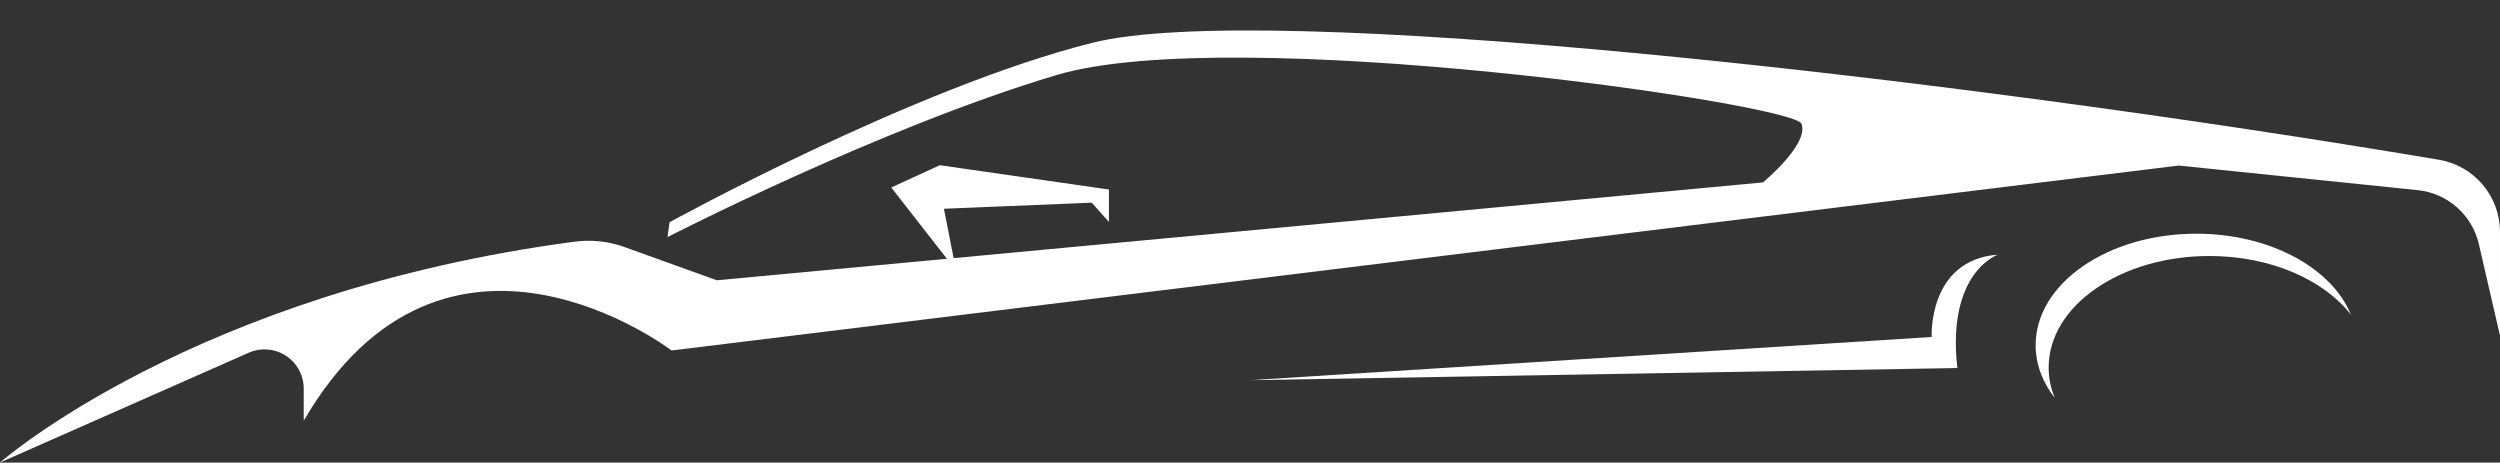
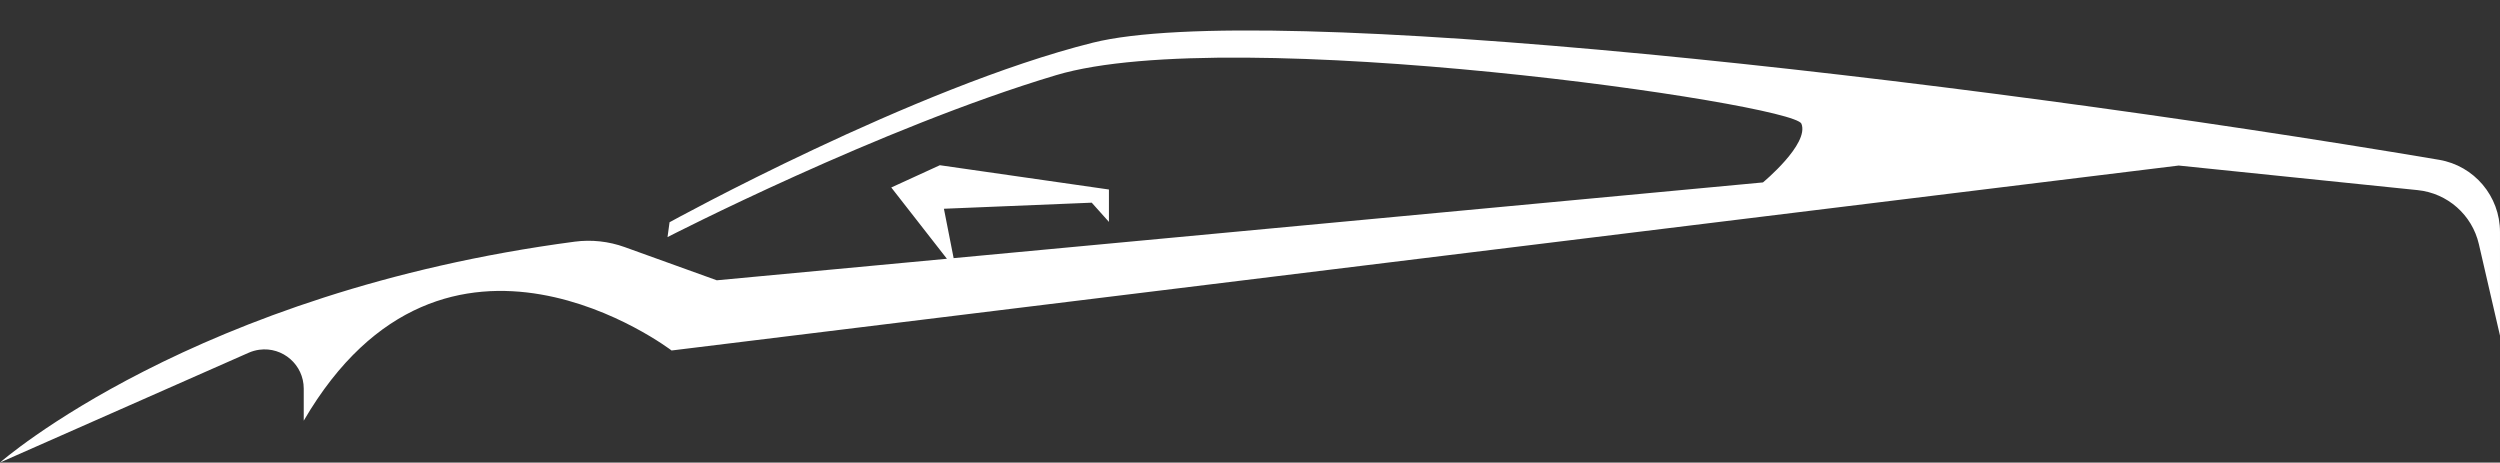
<svg xmlns="http://www.w3.org/2000/svg" fill="#000000" height="336.1" preserveAspectRatio="xMidYMid meet" version="1" viewBox="91.8 820.9 1816.4 336.1" width="1816.4" zoomAndPan="magnify">
  <rect x="91.8" y="820.9" width="1816.4" height="336.1" fill="#333333" stroke="none" />
  <g fill="#ffffff" id="change1_1">
    <path d="M 509.324 996.488 C 521.574 994.871 534.055 996.238 545.676 1000.43 L 612.598 1024.551 L 779.781 1008.91 L 739.359 957.121 L 774.668 940.941 L 897.508 958.59 L 897.508 982.129 L 885.004 968.16 L 777.609 972.57 L 784.672 1008.449 L 1372.691 953.441 C 1372.691 953.441 1406.531 925.488 1400.641 910.781 C 1394.762 896.07 987.25 837.219 859.258 875.469 C 731.27 913.719 576.797 993.16 576.797 993.16 L 578.27 982.379 C 578.27 982.379 756.277 884.301 885.738 851.93 C 1009.988 820.871 1505.578 876.539 1863.91 937 C 1889.488 941.309 1908.191 963.488 1908.191 989.43 L 1908.191 1064.762 L 1892.84 998.262 C 1887.941 977.031 1870.078 961.262 1848.398 959.039 L 1674.77 941.18 L 579.742 1075.551 C 579.742 1075.551 415.465 950.012 312.48 1126.551 L 312.48 1103.23 C 312.48 1085.988 297.277 1072.699 280.191 1075.012 C 277.539 1075.371 274.949 1076.102 272.504 1077.18 L 91.809 1156.949 C 91.809 1156.949 232.508 1033.141 509.324 996.488" />
-     <path d="M 1687.578 990.699 C 1740.988 990.699 1785.988 1015.578 1799.891 1049.539 C 1780.18 1024.148 1741.512 1006.898 1697.031 1006.898 C 1632.539 1006.898 1580.262 1043.172 1580.262 1087.898 C 1580.262 1095.59 1581.828 1103.02 1584.719 1110.059 C 1575.852 1098.641 1570.809 1085.578 1570.809 1071.699 C 1570.809 1026.969 1623.09 990.699 1687.578 990.699" />
-     <path d="M 1543.34 1005.922 C 1543.34 1005.922 1506.07 1018.66 1513.922 1088.301 L 1000 1097.129 L 1495.289 1065.738 C 1495.289 1065.738 1492.352 1009.84 1543.34 1005.922" />
  </g>
</svg>